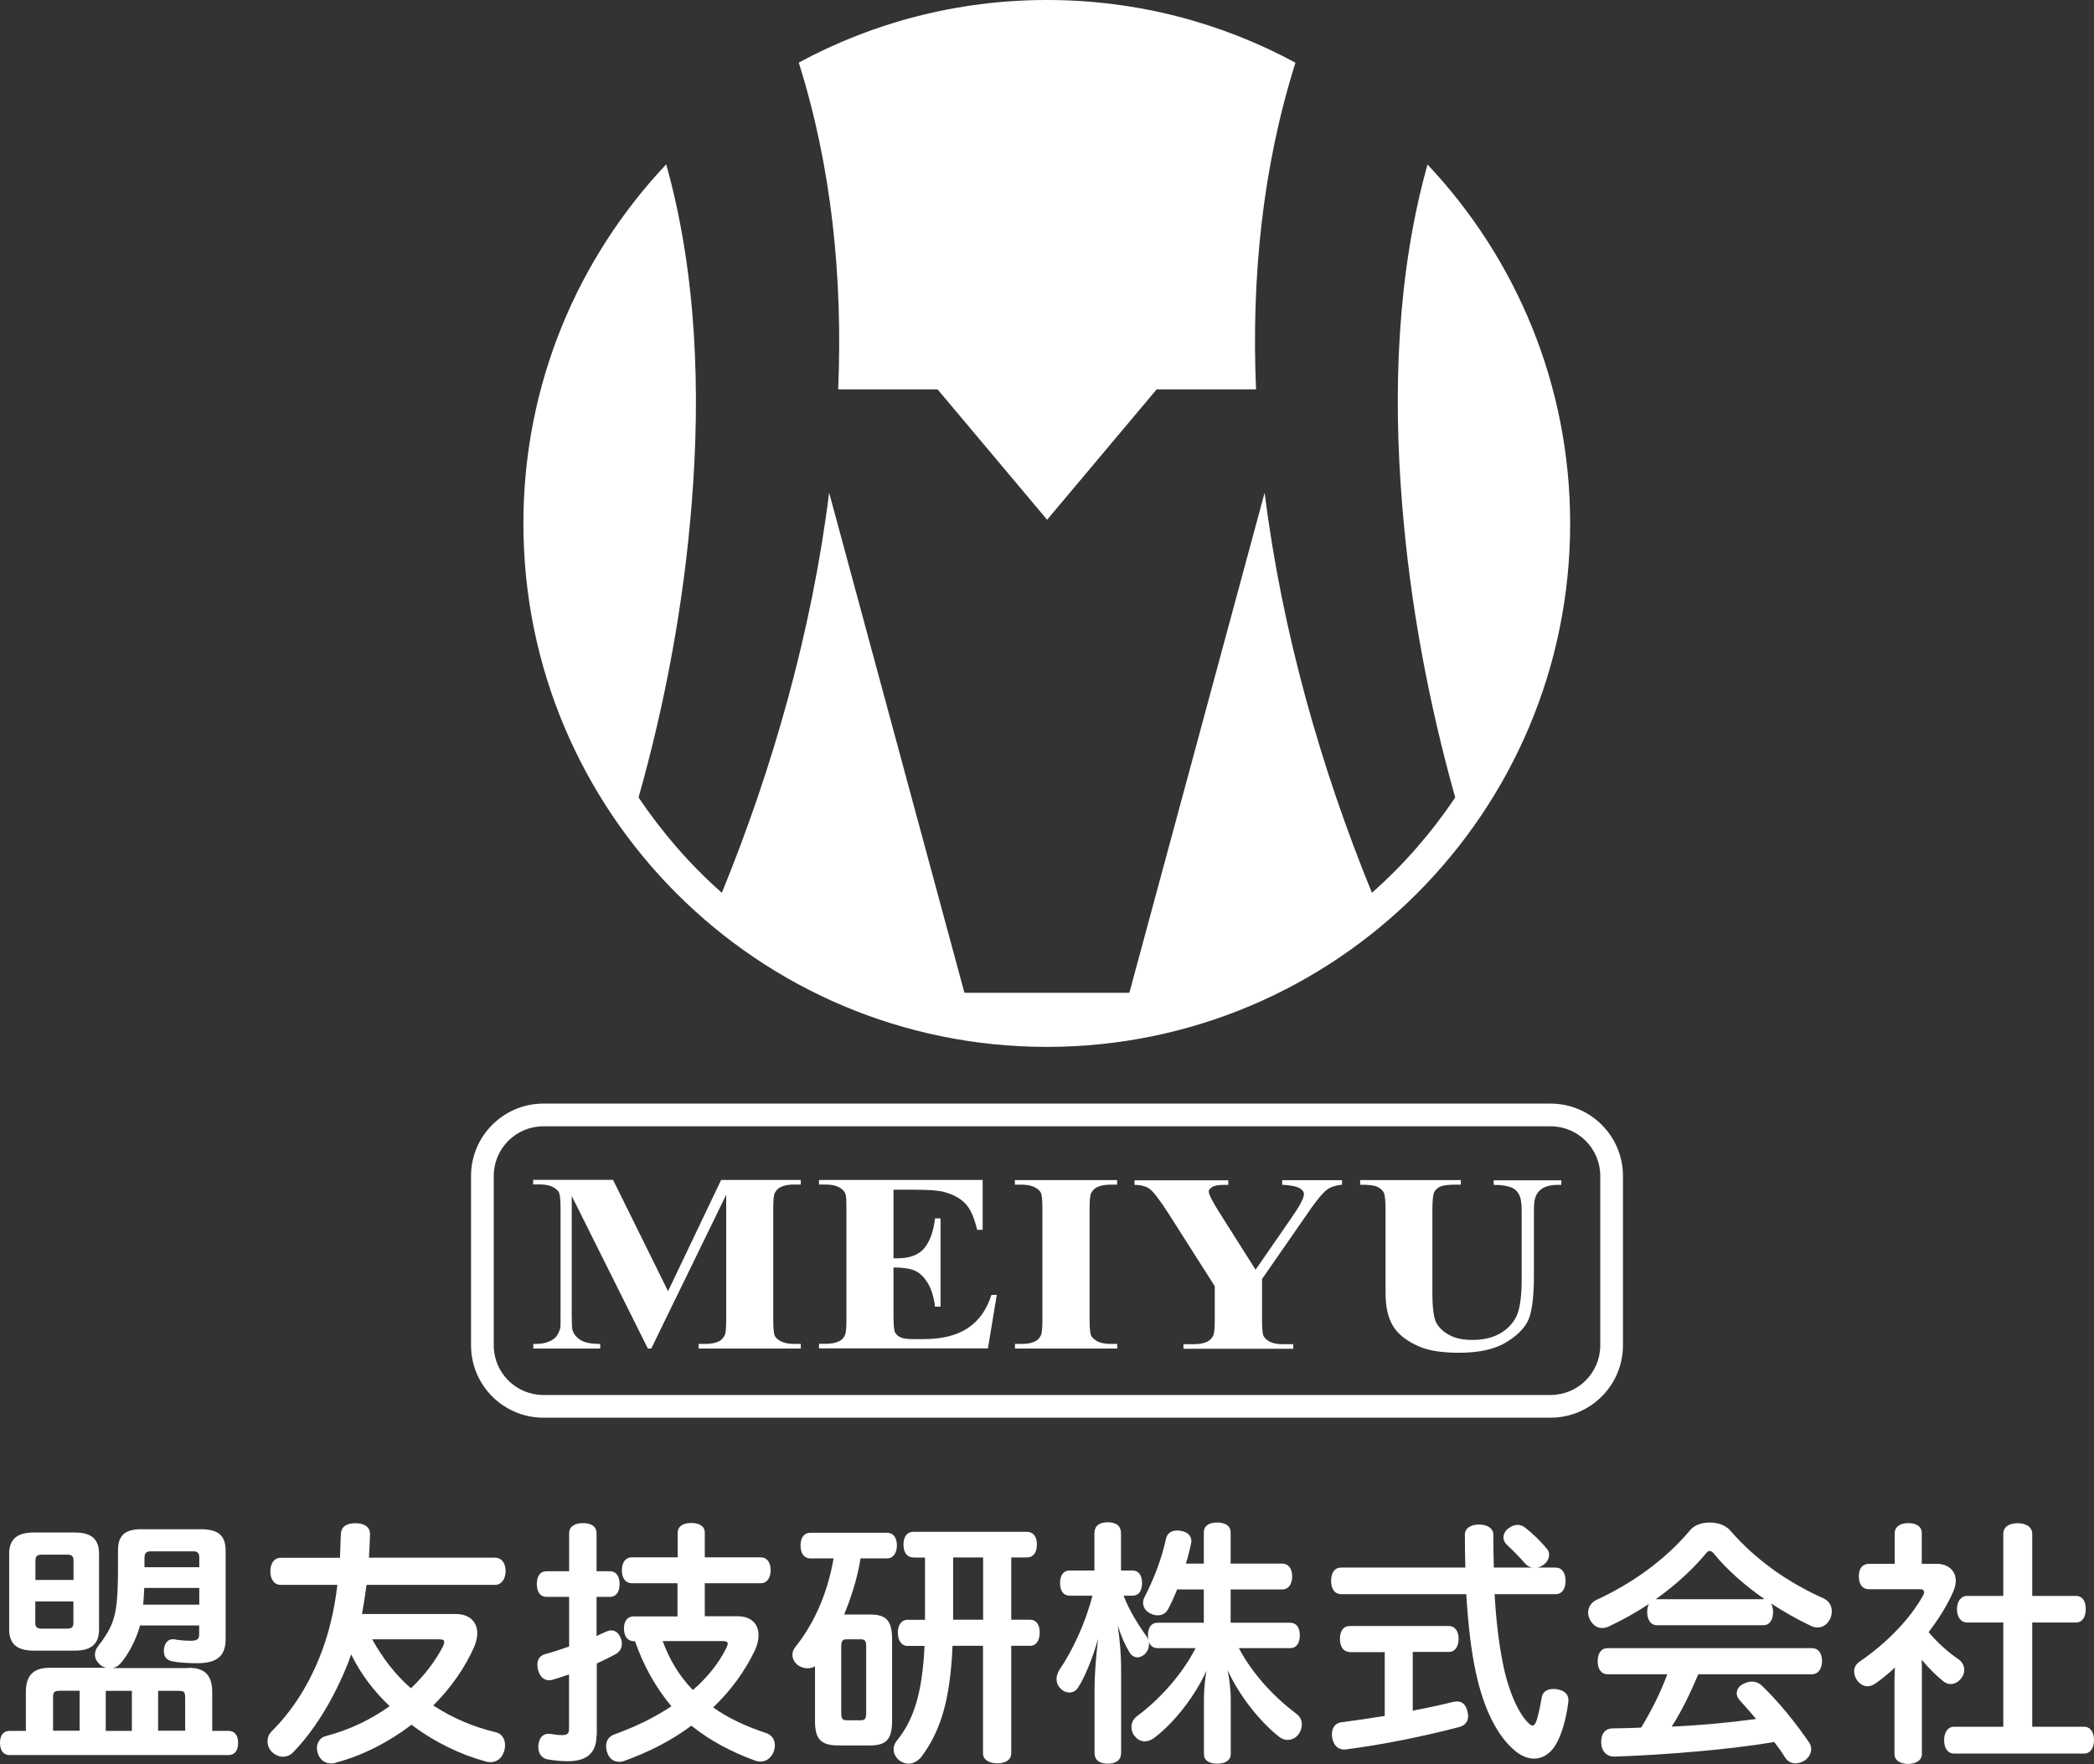
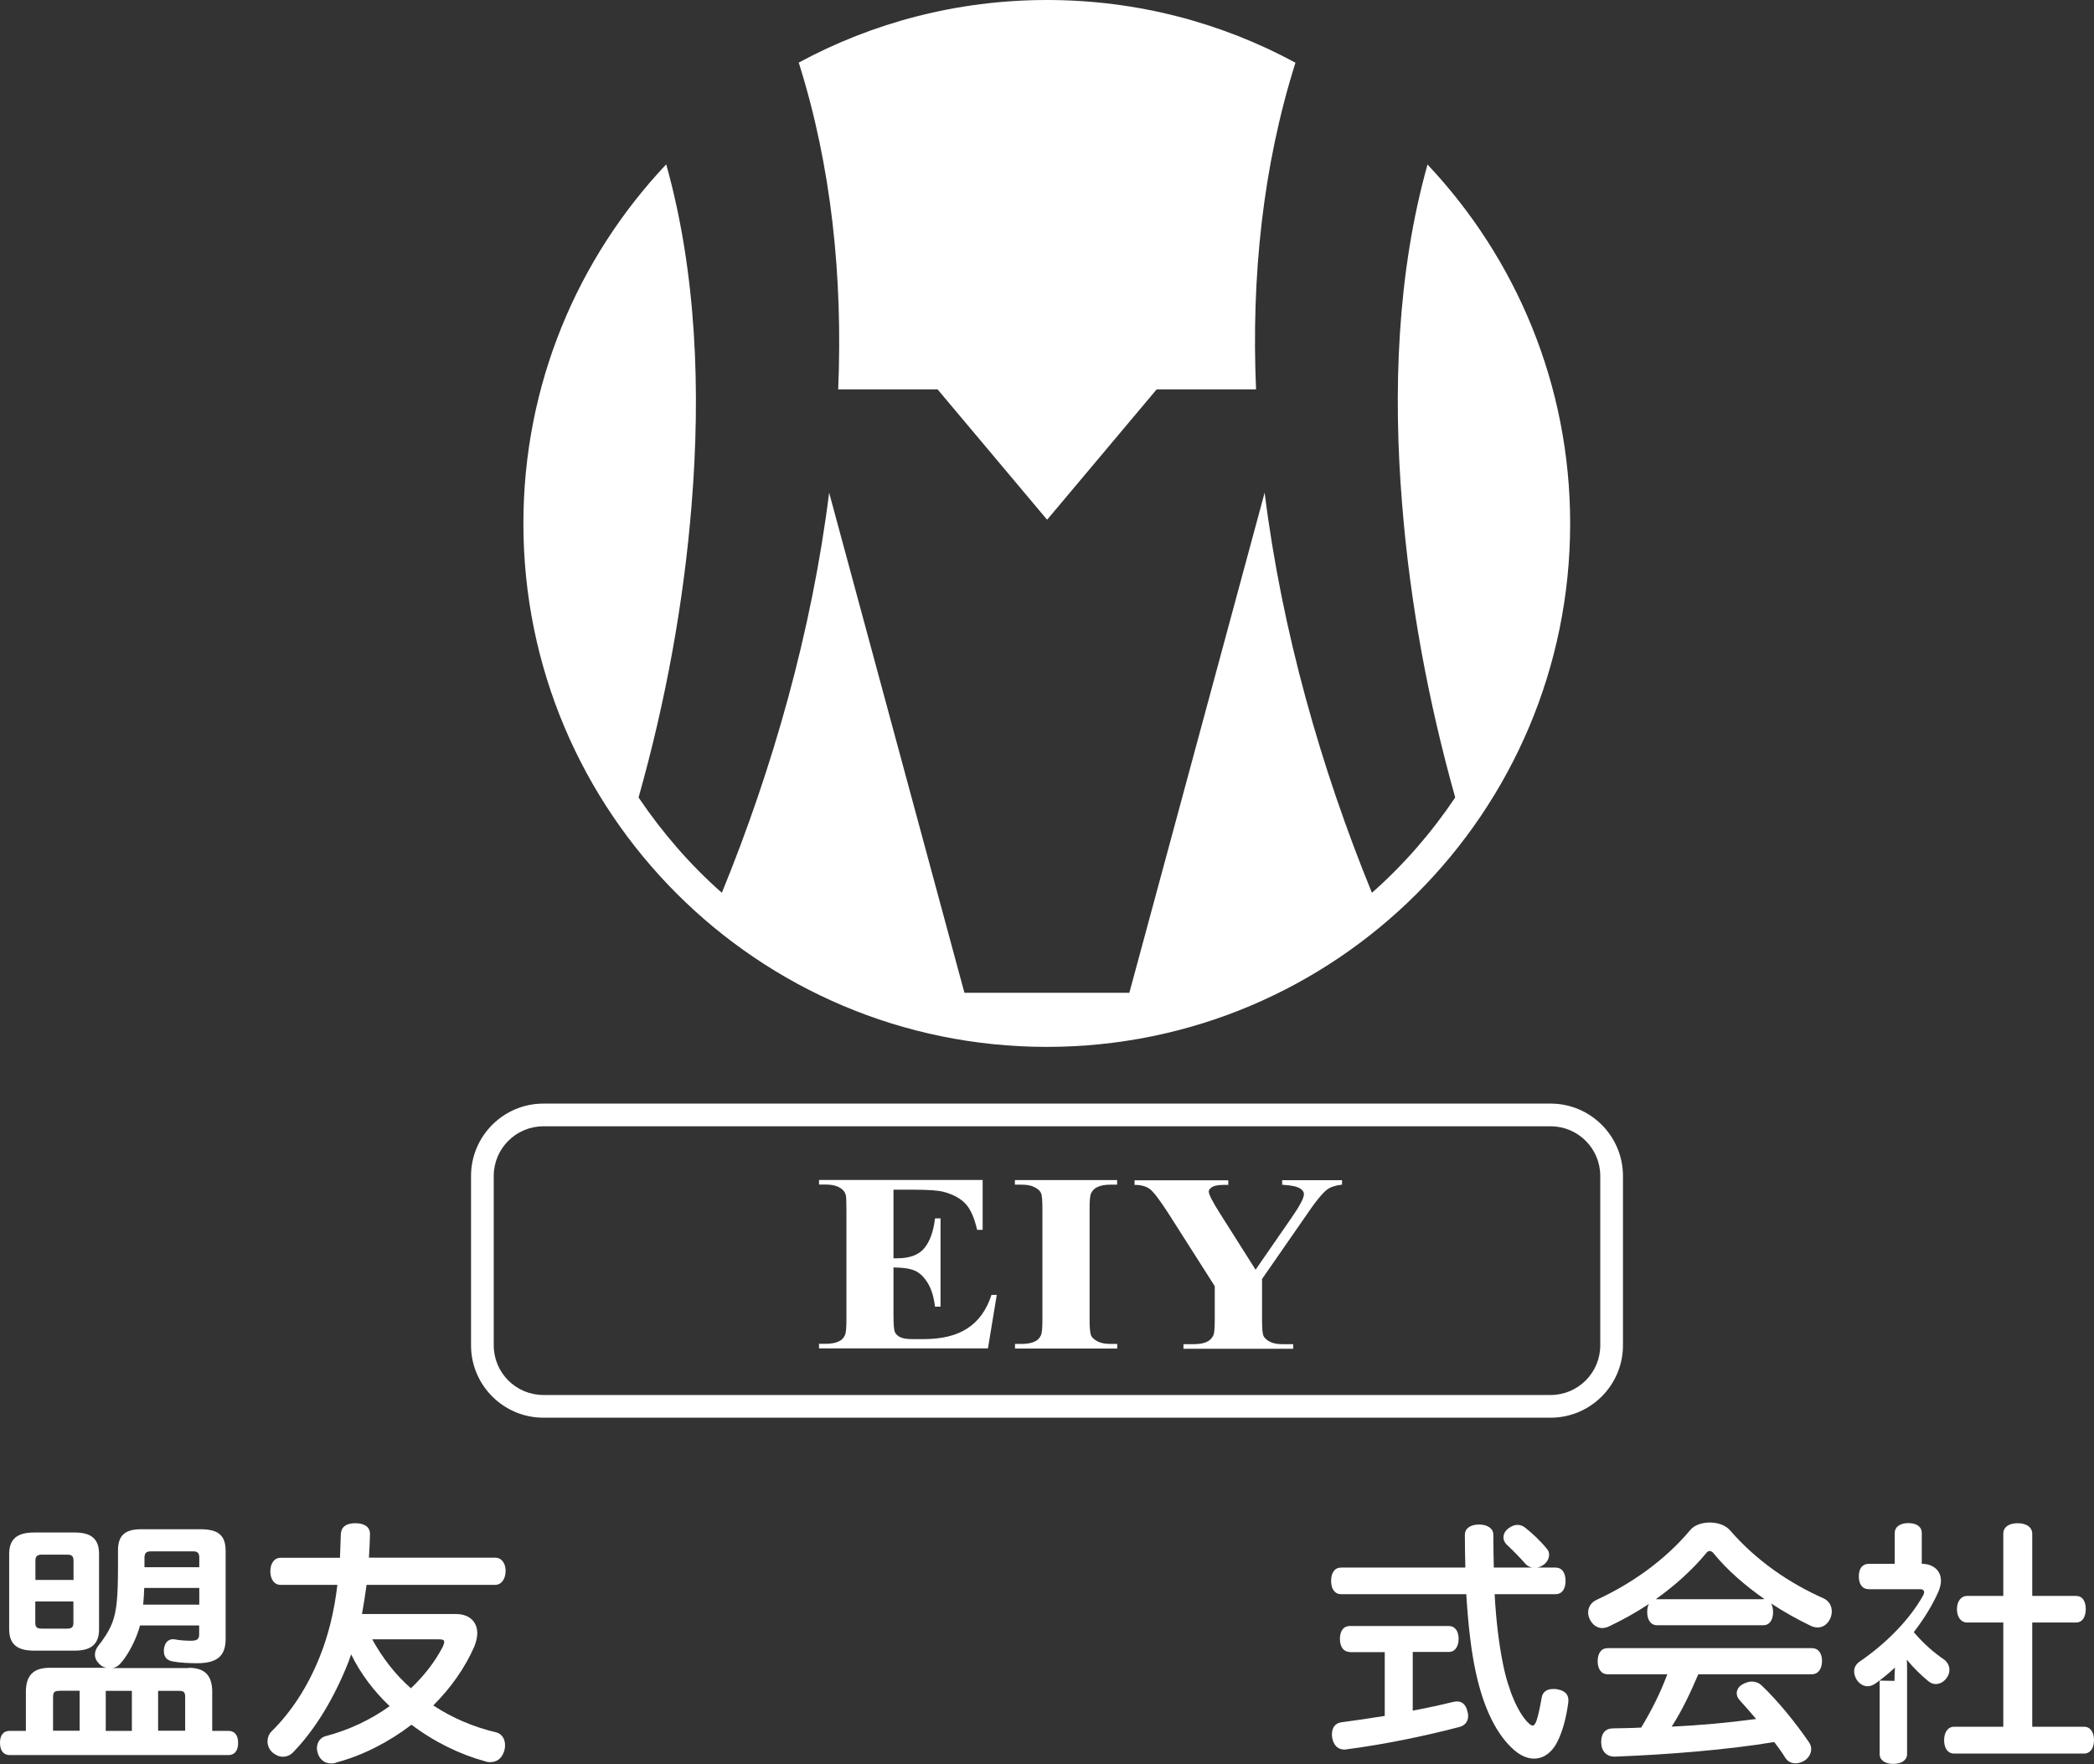
<svg xmlns="http://www.w3.org/2000/svg" id="uuid-261fd0ca-af6c-400b-93dd-878586f14f97" viewBox="0 0 178 149.95">
  <rect x="0" y="0" width="178" height="149.95" fill="#333333" stroke="none" />
  <defs>
    <style>.uuid-ede6a729-fc59-490a-bce2-a8fd519de507{fill:#fff;stroke-width:0px;}</style>
  </defs>
  <g id="uuid-1ed42363-8eca-4f44-a2dc-8c4afd95b3af">
    <path class="uuid-ede6a729-fc59-490a-bce2-a8fd519de507" d="M131.81,95.74c2.33,0,4.22,1.89,4.22,4.22v14.4c0,2.33-1.89,4.22-4.22,4.22H46.19c-2.33,0-4.22-1.89-4.22-4.22v-14.4c0-2.33,1.89-4.22,4.22-4.22h85.62M131.81,93.81H46.19c-3.39,0-6.15,2.76-6.15,6.15v14.4c0,3.39,2.76,6.15,6.15,6.15h85.62c3.39,0,6.15-2.76,6.15-6.15v-14.4c0-3.39-2.76-6.15-6.15-6.15h0Z" />
-     <path class="uuid-ede6a729-fc59-490a-bce2-a8fd519de507" d="M56.79,109.75l4.51-9.45h6.77v.39h-.54c-.49,0-.88.07-1.18.22-.2.1-.37.26-.49.5-.09.17-.13.61-.13,1.32v9.45c0,.73.04,1.19.13,1.37.09.18.27.34.55.48.28.14.65.21,1.12.21h.54v.39h-8.68v-.39h.54c.49,0,.88-.07,1.18-.22.2-.1.37-.27.49-.51.09-.17.13-.61.13-1.33v-10.62l-6.37,13.07h-.29l-6.47-12.97v10.09c0,.7.02,1.14.06,1.3.11.35.34.64.69.86.36.22.91.33,1.67.33v.39h-5.69v-.39h.17c.37,0,.71-.04,1.03-.15.32-.11.56-.26.72-.44.16-.18.29-.44.38-.77.02-.08.02-.44.02-1.08v-9.07c0-.73-.05-1.18-.13-1.36-.09-.18-.27-.34-.55-.48-.28-.14-.65-.21-1.12-.21h-.53v-.39h6.79l4.67,9.45Z" />
    <path class="uuid-ede6a729-fc59-490a-bce2-a8fd519de507" d="M75.95,101.13v5.83h.33c1.05,0,1.82-.29,2.29-.86.47-.57.78-1.41.91-2.53h.47v7.5h-.47c-.1-.82-.3-1.49-.62-2.01s-.68-.87-1.1-1.05c-.42-.18-1.02-.27-1.81-.27v4.04c0,.79.04,1.27.12,1.45s.22.32.44.43c.21.11.56.17,1.03.17h.99c1.55,0,2.8-.31,3.73-.93.94-.62,1.61-1.56,2.02-2.83h.45l-.75,4.55h-14.36v-.39h.55c.48,0,.87-.07,1.16-.22.21-.1.38-.27.49-.51.09-.17.13-.61.13-1.33v-9.42c0-.65-.02-1.05-.06-1.19-.08-.25-.23-.44-.45-.57-.31-.2-.74-.3-1.27-.3h-.55v-.39h13.91v4.24h-.47c-.24-1.04-.57-1.78-1-2.23-.43-.45-1.04-.78-1.82-.99-.46-.13-1.32-.19-2.57-.19h-1.72Z" />
    <path class="uuid-ede6a729-fc59-490a-bce2-a8fd519de507" d="M94.97,114.24v.39h-8.69v-.39h.55c.48,0,.87-.07,1.16-.22.21-.1.38-.27.49-.51.09-.17.13-.61.13-1.33v-9.42c0-.73-.04-1.19-.13-1.37-.09-.18-.27-.34-.55-.48-.27-.14-.64-.21-1.11-.21h-.55v-.39h8.69v.39h-.55c-.48,0-.87.07-1.16.22-.21.1-.38.27-.5.51-.09.17-.13.61-.13,1.33v9.42c0,.73.05,1.19.14,1.37.09.18.28.34.55.48.27.14.64.21,1.11.21h.55Z" />
    <path class="uuid-ede6a729-fc59-490a-bce2-a8fd519de507" d="M114.08,100.31v.39c-.55.06-.97.2-1.26.41-.41.3-1.05,1.1-1.94,2.42l-3.6,5.19v3.47c0,.74.04,1.2.13,1.38.09.18.27.34.53.48.27.14.62.21,1.06.21h.93v.39h-9.33v-.39h.87c.49,0,.88-.07,1.16-.22.21-.1.38-.27.5-.51.09-.17.13-.61.13-1.33v-2.87l-3.91-6.14c-.78-1.21-1.32-1.92-1.64-2.14s-.74-.33-1.27-.33v-.39h7.97v.39h-.36c-.48,0-.82.06-1.01.18-.19.12-.29.25-.29.38,0,.25.33.89.98,1.91l3,4.74,2.99-4.32c.74-1.06,1.12-1.76,1.12-2.1,0-.19-.11-.35-.32-.48-.28-.18-.79-.28-1.53-.32v-.39h5.07Z" />
-     <path class="uuid-ede6a729-fc59-490a-bce2-a8fd519de507" d="M115.6,100.31h8.58v.39h-.43c-.65,0-1.09.06-1.33.17s-.41.28-.51.48c-.1.2-.15.72-.15,1.53v7.02c0,1.28.11,2.13.34,2.55s.59.76,1.11,1.04,1.16.41,1.95.41c.9,0,1.66-.17,2.3-.52.63-.35,1.11-.83,1.42-1.44.31-.61.47-1.68.47-3.2v-5.84c0-.64-.08-1.1-.23-1.37s-.35-.46-.59-.57c-.37-.16-.89-.24-1.56-.24v-.39h5.75v.39h-.34c-.47,0-.85.08-1.16.24s-.54.4-.67.73c-.11.23-.16.63-.16,1.22v5.44c0,1.68-.13,2.9-.39,3.64-.26.75-.88,1.43-1.88,2.06-1,.63-2.36.94-4.08.94-1.44,0-2.55-.17-3.33-.5-1.07-.45-1.83-1.03-2.27-1.73s-.66-1.65-.66-2.84v-7.02c0-.82-.05-1.34-.16-1.54-.11-.2-.29-.36-.55-.48-.26-.12-.74-.18-1.45-.17v-.39Z" />
    <path class="uuid-ede6a729-fc59-490a-bce2-a8fd519de507" d="M67.88,5.33c6.28-3.4,13.48-5.33,21.12-5.33s14.84,1.93,21.12,5.33c-2.78,8.8-3.76,18.23-3.35,27.77h-8.45l-9.31,11.08-9.31-11.08h-8.45c.4-9.54-.57-18.97-3.35-27.77ZM121.35,13.97c-2.59,9.23-2.95,19.32-2.16,28.92.67,8.37,2.22,16.75,4.51,24.9-2.01,2.99-4.38,5.72-7.08,8.1-4.32-10.56-7.65-22.23-9.12-34.01l-11.5,42.51h-14.02l-11.5-42.51c-1.47,11.78-4.8,23.45-9.12,34.01-2.7-2.38-5.06-5.11-7.08-8.1,2.3-8.15,3.84-16.53,4.51-24.9.78-9.59.43-19.68-2.16-28.92-7.52,7.97-12.14,18.7-12.14,30.53,0,24.57,19.92,44.49,44.49,44.49s44.49-19.92,44.49-44.49c0-11.82-4.62-22.56-12.14-30.53Z" />
    <path class="uuid-ede6a729-fc59-490a-bce2-a8fd519de507" d="M16.04,141.77c1.37,0,2,.65,2,2.05v3.31h1.37c.54,0,.83.37.83,1.02s-.28,1.04-.83,1.04H.83c-.54,0-.83-.39-.83-1.04s.28-1.02.83-1.02h1.37v-3.31c0-1.39.63-2.05,2-2.05h4.85c-.22-.04-.46-.15-.63-.35-.24-.24-.35-.5-.35-.78,0-.26.11-.52.3-.76.39-.48.89-1.2,1.18-1.96.35-.94.48-2.02.48-4.77v-1.35c0-1.13.44-1.81,1.96-1.81h5.03c1.52,0,2.16.5,2.16,1.85v7.47c0,1.41-.67,2.07-2.42,2.07-.67,0-1.48-.04-2.07-.15-.48-.09-.76-.35-.76-.89,0-.09,0-.17.02-.26.09-.46.35-.74.76-.74.07,0,.11,0,.17.02.37.07.89.11,1.35.11.54,0,.7-.15.7-.54v-.76h-5.03c-.07.24-.13.48-.22.7-.35.94-.91,1.96-1.46,2.55-.17.2-.41.33-.65.37h6.47ZM.78,132.08c0-1.28.72-1.81,2.09-1.81h3.5c1.35,0,2.05.52,2.05,1.81v6.42c0,1.28-.7,1.81-2.05,1.81h-3.5c-1.37,0-2.09-.52-2.09-1.81v-6.42ZM6.25,134.3v-1.63c0-.39-.15-.52-.54-.52h-2.13c-.41,0-.57.13-.57.52v1.63h3.24ZM3,137.94c0,.39.15.5.57.5h2.13c.39,0,.54-.11.54-.5v-1.81h-3.24v1.81ZM5.05,143.73c-.41,0-.54.09-.54.54v2.85h2.26v-3.4h-1.72ZM8.99,143.73v3.4h2.22v-3.4h-2.22ZM12.26,134.98c-.02.48-.04.94-.09,1.42h4.77v-1.42h-4.68ZM16.94,132.39c0-.37-.15-.52-.52-.52h-3.57c-.41,0-.57.13-.57.57v.78h4.66v-.83ZM13.43,147.12h2.31v-2.85c0-.46-.13-.54-.54-.54h-1.76v3.4Z" />
    <path class="uuid-ede6a729-fc59-490a-bce2-a8fd519de507" d="M38.76,137.2c1.13,0,1.81.65,1.81,1.63,0,.33-.09.72-.24,1.11-.81,1.85-2.02,3.55-3.5,5.03,1.65,1.09,3.48,1.85,5.36,2.29.48.13.74.57.74,1.07,0,.2-.02.37-.09.57-.22.63-.65.89-1.18.89-.13,0-.28-.02-.41-.07-2.11-.57-4.31-1.63-6.27-3.11-1.94,1.48-4.14,2.61-6.36,3.2-.15.07-.3.09-.46.09-.46,0-.89-.22-1.11-.76-.07-.2-.11-.37-.11-.54,0-.5.3-.91.74-1.02,1.98-.52,3.83-1.39,5.44-2.55-1.33-1.26-2.46-2.74-3.27-4.4-.15.44-.3.85-.48,1.26-1.22,2.9-2.74,5.29-4.44,7.05-.24.26-.57.39-.89.39-.3,0-.61-.13-.89-.37-.28-.26-.41-.61-.41-.94,0-.3.11-.61.35-.85,1.61-1.59,3.03-3.7,4.07-6.29.74-1.83,1.24-3.83,1.52-6.16h-4.83c-.54,0-.87-.48-.87-1.15s.33-1.15.87-1.15h5.05c.02-.63.04-1.31.07-1.98.02-.61.41-.96,1.24-.96.78,0,1.24.33,1.24.91v.04c-.02.67-.04,1.33-.09,1.98h10.73c.54,0,.89.46.89,1.13s-.35,1.18-.89,1.18h-10.93c-.11.83-.24,1.65-.39,2.48h7.99ZM31.64,139.35c.87,1.57,1.94,2.98,3.29,4.16,1.13-1.07,2.05-2.26,2.72-3.55.07-.17.11-.3.11-.39,0-.17-.13-.22-.46-.22h-5.66Z" />
-     <path class="uuid-ede6a729-fc59-490a-bce2-a8fd519de507" d="M50.71,147.49c0,1.46-.76,2.22-2.44,2.22-.57,0-1.24-.07-1.7-.15-.48-.09-.81-.44-.81-1.07,0-.07,0-.13.02-.22.07-.61.41-.89.85-.89.09,0,.15,0,.24.02.22.04.61.09.85.09.54,0,.65-.11.65-.61v-4.55c-.48.17-.96.33-1.41.46-.09.02-.2.04-.28.04-.44,0-.81-.3-.96-.94-.02-.13-.04-.26-.04-.39,0-.46.22-.76.65-.89.65-.17,1.35-.41,2.05-.65v-4.22h-1.92c-.54,0-.83-.44-.83-1.09s.28-1.09.83-1.09h1.92v-3.22c0-.57.46-.87,1.18-.87s1.15.3,1.15.87v3.22h1.13c.54,0,.83.44.83,1.09s-.28,1.09-.83,1.09h-1.13v3.33c.28-.13.54-.26.81-.37.15-.07.3-.11.44-.11.37,0,.65.24.81.67.07.17.09.33.09.48,0,.39-.2.67-.5.85-.5.28-1.04.54-1.63.81v6.1ZM57.61,134.58h-3.9c-.54,0-.85-.44-.85-1.09s.3-1.11.85-1.11h3.9v-2.11c0-.52.46-.81,1.15-.81s1.15.28,1.15.81v2.11h4.75c.54,0,.85.44.85,1.09s-.3,1.11-.85,1.11h-4.75v2.81h2.81c1.15,0,1.76.67,1.76,1.61,0,.41-.11.85-.33,1.33-.85,1.76-2.05,3.4-3.53,4.81,1.28.91,2.79,1.61,4.51,2.18.48.15.74.57.74,1.04,0,.17-.04.37-.11.57-.24.54-.65.81-1.11.81-.15,0-.33-.02-.48-.09-1.98-.72-3.81-1.68-5.4-2.96-1.63,1.22-3.55,2.22-5.66,2.98-.15.07-.33.09-.48.09-.46,0-.85-.26-1.02-.81-.07-.2-.09-.37-.09-.52,0-.48.26-.85.72-1,1.72-.63,3.37-1.41,4.83-2.39-1.37-1.65-2.39-3.5-3.09-5.53h-.09c-.54,0-.85-.41-.85-1.09,0-.63.3-1.02.85-1.02h3.7v-2.81ZM56.33,139.5c.57,1.55,1.41,2.98,2.57,4.16,1.2-1.04,2.18-2.24,2.85-3.59.07-.15.11-.26.11-.35,0-.15-.13-.22-.41-.22h-5.12Z" />
-     <path class="uuid-ede6a729-fc59-490a-bce2-a8fd519de507" d="M68.9,132.47c-.57,0-.85-.44-.85-1.11,0-.63.28-1.07.85-1.07h6.49c.54,0,.85.41.85,1.07s-.31,1.11-.85,1.11h-2.24c-.26,1.65-.76,3.22-1.39,4.77h2.2c1.37,0,1.87.52,1.87,2.07v7.01c0,1.52-.5,2.05-1.87,2.05h-2.68c-1.48,0-2-.52-2-2.05v-4.68c-.17.11-.41.17-.63.17-.3,0-.61-.11-.85-.28-.28-.24-.44-.54-.44-.87,0-.24.09-.48.28-.7,1.68-2.11,2.74-4.72,3.22-7.49h-1.96ZM71.51,145.64c0,.48.13.59.46.59h1.2c.33,0,.46-.11.46-.59v-5.7c0-.48-.13-.59-.46-.59h-1.2c-.33,0-.46.11-.46.59v5.7ZM77.65,132.39c-.54,0-.85-.41-.85-1.09s.3-1.09.85-1.09h9.62c.57,0,.87.41.87,1.07,0,.7-.3,1.11-.87,1.11h-1.31v5.29h1.59c.54,0,.83.44.83,1.07,0,.7-.28,1.15-.83,1.15h-1.59v9.14c0,.54-.46.85-1.2.85-.67,0-1.2-.3-1.2-.85v-9.14h-2.59c-.2,4.79-1.09,7.36-2.66,9.45-.31.37-.7.57-1.09.57-.24,0-.5-.09-.72-.24-.33-.24-.54-.61-.54-.98,0-.26.09-.5.28-.74,1.41-1.74,2.16-3.98,2.35-8.05h-1.44c-.52,0-.83-.46-.83-1.13,0-.63.3-1.09.83-1.09h1.48v-5.29h-1ZM81.02,137.57v.11h2.55v-5.29h-2.55v5.18Z" />
-     <path class="uuid-ede6a729-fc59-490a-bce2-a8fd519de507" d="M102.32,135.11h-2.26c-.24.61-.5,1.18-.78,1.7-.2.35-.52.5-.87.5-.24,0-.48-.07-.7-.2-.37-.2-.54-.54-.54-.87,0-.17.04-.35.13-.5.81-1.57,1.46-3.29,1.81-4.92.09-.44.41-.72.96-.72.09,0,.15,0,.24.02.63.07.96.44.96.85,0,.07,0,.13-.02.2-.11.57-.26,1.15-.44,1.74h1.52v-2.66c0-.54.44-.83,1.13-.83s1.15.28,1.15.83v2.66h4.38c.54,0,.85.44.85,1.09s-.3,1.11-.85,1.11h-4.38v2.83h5.05c.54,0,.83.41.83,1.07s-.28,1.09-.83,1.09h-4.35c1.24,2.35,3.18,4.31,4.94,5.62.28.22.41.54.41.87,0,.28-.09.57-.26.81-.26.35-.61.5-.94.5-.26,0-.5-.09-.72-.26-1.65-1.28-3.44-3.57-4.38-5.66.13.7.26,1.63.26,2.39v4.72c0,.54-.44.83-1.15.83s-1.13-.28-1.13-.83v-4.7c0-.74.09-1.68.22-2.37-.94,2.05-2.63,4.33-4.44,5.7-.26.2-.54.3-.81.3-.3,0-.61-.13-.85-.44-.2-.22-.28-.5-.28-.78,0-.35.15-.67.46-.91,1.89-1.39,3.85-3.55,4.99-5.79h-3.24c-.37,0-.63-.22-.74-.57.02.07.02.15.02.24,0,.28-.11.59-.35.83-.22.2-.44.28-.63.28-.26,0-.52-.15-.67-.41-.35-.57-.7-1.33-1-2.29.17,1.22.28,2.53.28,3.53v7.27c0,.63-.41.94-1.13.94s-1.13-.3-1.13-.94v-5.44c0-1.18.13-2.74.3-4.24-.41,1.5-1.11,3.27-1.72,4.18-.17.26-.44.39-.72.39-.26,0-.54-.11-.76-.35-.22-.22-.33-.5-.33-.81,0-.24.09-.5.24-.76,1.11-1.61,2.24-4.03,2.81-6.31h-1.94c-.52,0-.81-.41-.81-1.07s.28-1.07.81-1.07h2.11v-3.16c0-.63.41-.94,1.13-.94s1.13.3,1.13.94v3.16h.98c.52,0,.81.41.81,1.07s-.28,1.07-.81,1.07h-.76c.5,1.31,1.26,2.48,1.96,3.48.07.09.11.2.15.3-.02-.13-.04-.26-.04-.41,0-.65.28-1.07.81-1.07h3.94v-2.83Z" />
    <path class="uuid-ede6a729-fc59-490a-bce2-a8fd519de507" d="M130.3,133.26c-.26-.04-.48-.15-.65-.35-.54-.61-1.11-1.18-1.59-1.63-.17-.17-.26-.39-.26-.59,0-.3.17-.61.48-.81.24-.17.48-.26.72-.26s.48.09.7.28c.5.39,1.28,1.11,1.81,1.78.13.15.17.3.17.48,0,.3-.15.59-.41.81-.2.15-.41.26-.63.28h1.59c.54,0,.85.44.85,1.13s-.3,1.13-.85,1.13h-5.18c.13,2.33.37,4.22.7,5.88.48,2.42,1.33,4.2,2.09,4.99.2.2.33.3.44.3.13,0,.22-.13.33-.41.17-.5.33-1.33.44-1.96.07-.48.44-.74.96-.74h.2c.74.09,1.11.41,1.11.94v.13c-.17,1.39-.57,2.92-1.18,3.83-.46.67-1.07,1.02-1.74,1.02-.54,0-1.13-.24-1.68-.72-1.46-1.26-2.59-3.48-3.27-6.62-.39-1.78-.65-4.01-.81-6.64h-10.64c-.54,0-.85-.44-.85-1.13s.3-1.13.85-1.13h10.56c-.02-.89-.04-1.81-.04-2.79,0-.54.48-.87,1.2-.87s1.22.33,1.22.87c0,.98.02,1.92.04,2.79h3.35ZM114.71,140.42c-.5,0-.81-.44-.81-1.11s.31-1.09.81-1.09h8.47c.5,0,.81.44.81,1.09s-.31,1.11-.81,1.11h-3.09v4.99c1.2-.22,2.37-.48,3.44-.74.11-.02.22-.04.33-.04.44,0,.74.28.87.81.04.15.07.28.07.41,0,.46-.24.83-.78.96-2.98.78-6.51,1.5-9.56,1.89-.07.02-.13.02-.17.02-.59,0-.94-.39-1.05-1.02-.02-.09-.02-.2-.02-.28,0-.59.31-.96.81-1.02,1.13-.15,2.39-.33,3.68-.54v-5.42h-2.98Z" />
    <path class="uuid-ede6a729-fc59-490a-bce2-a8fd519de507" d="M140.85,138.15c-.54,0-.83-.48-.83-1.11,0-.28.04-.52.15-.7-1.11.74-2.29,1.39-3.46,1.94-.17.07-.35.11-.52.11-.39,0-.78-.22-1.04-.72-.11-.22-.15-.41-.15-.61,0-.46.28-.87.72-1.07,2.98-1.37,5.81-3.37,7.95-5.92.35-.44,1.02-.65,1.68-.65s1.31.22,1.7.65c2.24,2.59,5.05,4.51,7.99,5.81.44.22.67.63.67,1.09,0,.2-.04.41-.13.61-.22.48-.61.76-1.07.76-.2,0-.39-.04-.61-.15-1.13-.54-2.26-1.18-3.35-1.89.11.2.17.46.17.74,0,.63-.28,1.11-.83,1.11h-9.03ZM144.36,142.33c-.65,1.52-1.35,3.03-2.26,4.44,2.42-.11,4.81-.33,7.18-.65-.46-.54-.94-1.09-1.41-1.61-.15-.17-.24-.37-.24-.57,0-.28.15-.57.48-.76.28-.15.54-.24.81-.24.3,0,.59.11.83.33,1.5,1.44,2.9,3.2,4.01,4.81.13.17.2.39.2.59,0,.35-.17.7-.52.96-.26.17-.54.26-.81.26-.35,0-.65-.15-.85-.44-.28-.46-.61-.91-.96-1.37-3.9.65-9.01,1.07-13.56,1.24h-.04c-.63,0-1.09-.44-1.11-1.18v-.07c0-.7.33-1.13.96-1.15.81-.02,1.63-.02,2.44-.07.87-1.44,1.63-2.94,2.22-4.53h-5.07c-.54,0-.85-.44-.85-1.11s.3-1.11.85-1.11h17.35c.57,0,.87.44.87,1.09s-.31,1.13-.87,1.13h-9.62ZM149.88,135.93h.11c-1.65-1.15-3.18-2.48-4.31-3.87-.11-.15-.24-.22-.35-.22s-.22.07-.31.2c-1.11,1.35-2.59,2.7-4.27,3.9h9.12Z" />
-     <path class="uuid-ede6a729-fc59-490a-bce2-a8fd519de507" d="M161.04,142.88c0-.37.02-.76.04-1.13-.52.48-1.07.94-1.65,1.35-.22.15-.46.24-.67.24-.33,0-.65-.17-.91-.52-.15-.24-.24-.5-.24-.74,0-.33.15-.61.46-.83,2.29-1.57,4.29-3.61,5.42-5.66.04-.09.07-.17.07-.24,0-.15-.11-.26-.3-.26h-4.38c-.57,0-.87-.41-.87-1.09s.3-1.07.87-1.07h2.18v-2.61c0-.52.44-.85,1.15-.85s1.15.3,1.15.85v2.61h1.26c.96,0,1.63.57,1.63,1.44,0,.26-.07.57-.2.89-.5,1.15-1.24,2.35-2.11,3.48.85,1,1.74,1.76,2.55,2.31.3.22.48.54.48.89,0,.24-.07.46-.22.67-.24.35-.59.54-.94.54-.24,0-.46-.09-.65-.26-.57-.46-1.22-1.09-1.81-1.81.02.35.02.67.02,1.02v7.01c0,.5-.46.83-1.18.83-.65,0-1.15-.3-1.15-.83v-6.25ZM167.22,137.92c-.54,0-.87-.48-.87-1.13s.33-1.13.87-1.13h3.07v-5.27c0-.59.48-.91,1.22-.91s1.24.33,1.24.91v5.27h3.72c.54,0,.83.44.83,1.11s-.28,1.15-.83,1.15h-3.72v8.86h4.4c.54,0,.85.46.85,1.13s-.3,1.15-.85,1.15h-11.04c-.54,0-.85-.46-.85-1.13s.31-1.15.85-1.15h4.18v-8.86h-3.07Z" />
+     <path class="uuid-ede6a729-fc59-490a-bce2-a8fd519de507" d="M161.04,142.88c0-.37.02-.76.04-1.13-.52.48-1.07.94-1.65,1.35-.22.15-.46.24-.67.24-.33,0-.65-.17-.91-.52-.15-.24-.24-.5-.24-.74,0-.33.15-.61.46-.83,2.29-1.57,4.29-3.61,5.42-5.66.04-.09.07-.17.07-.24,0-.15-.11-.26-.3-.26h-4.38c-.57,0-.87-.41-.87-1.09s.3-1.07.87-1.07h2.18v-2.61c0-.52.44-.85,1.15-.85s1.15.3,1.15.85v2.61c.96,0,1.63.57,1.63,1.44,0,.26-.07.57-.2.89-.5,1.15-1.24,2.35-2.11,3.48.85,1,1.74,1.76,2.55,2.31.3.22.48.54.48.89,0,.24-.07.46-.22.67-.24.35-.59.54-.94.54-.24,0-.46-.09-.65-.26-.57-.46-1.22-1.09-1.81-1.81.02.35.02.67.02,1.02v7.01c0,.5-.46.83-1.18.83-.65,0-1.15-.3-1.15-.83v-6.25ZM167.22,137.92c-.54,0-.87-.48-.87-1.13s.33-1.13.87-1.13h3.07v-5.27c0-.59.48-.91,1.22-.91s1.24.33,1.24.91v5.27h3.72c.54,0,.83.44.83,1.11s-.28,1.15-.83,1.15h-3.72v8.86h4.4c.54,0,.85.46.85,1.13s-.3,1.15-.85,1.15h-11.04c-.54,0-.85-.46-.85-1.13s.31-1.15.85-1.15h4.18v-8.86h-3.07Z" />
  </g>
</svg>